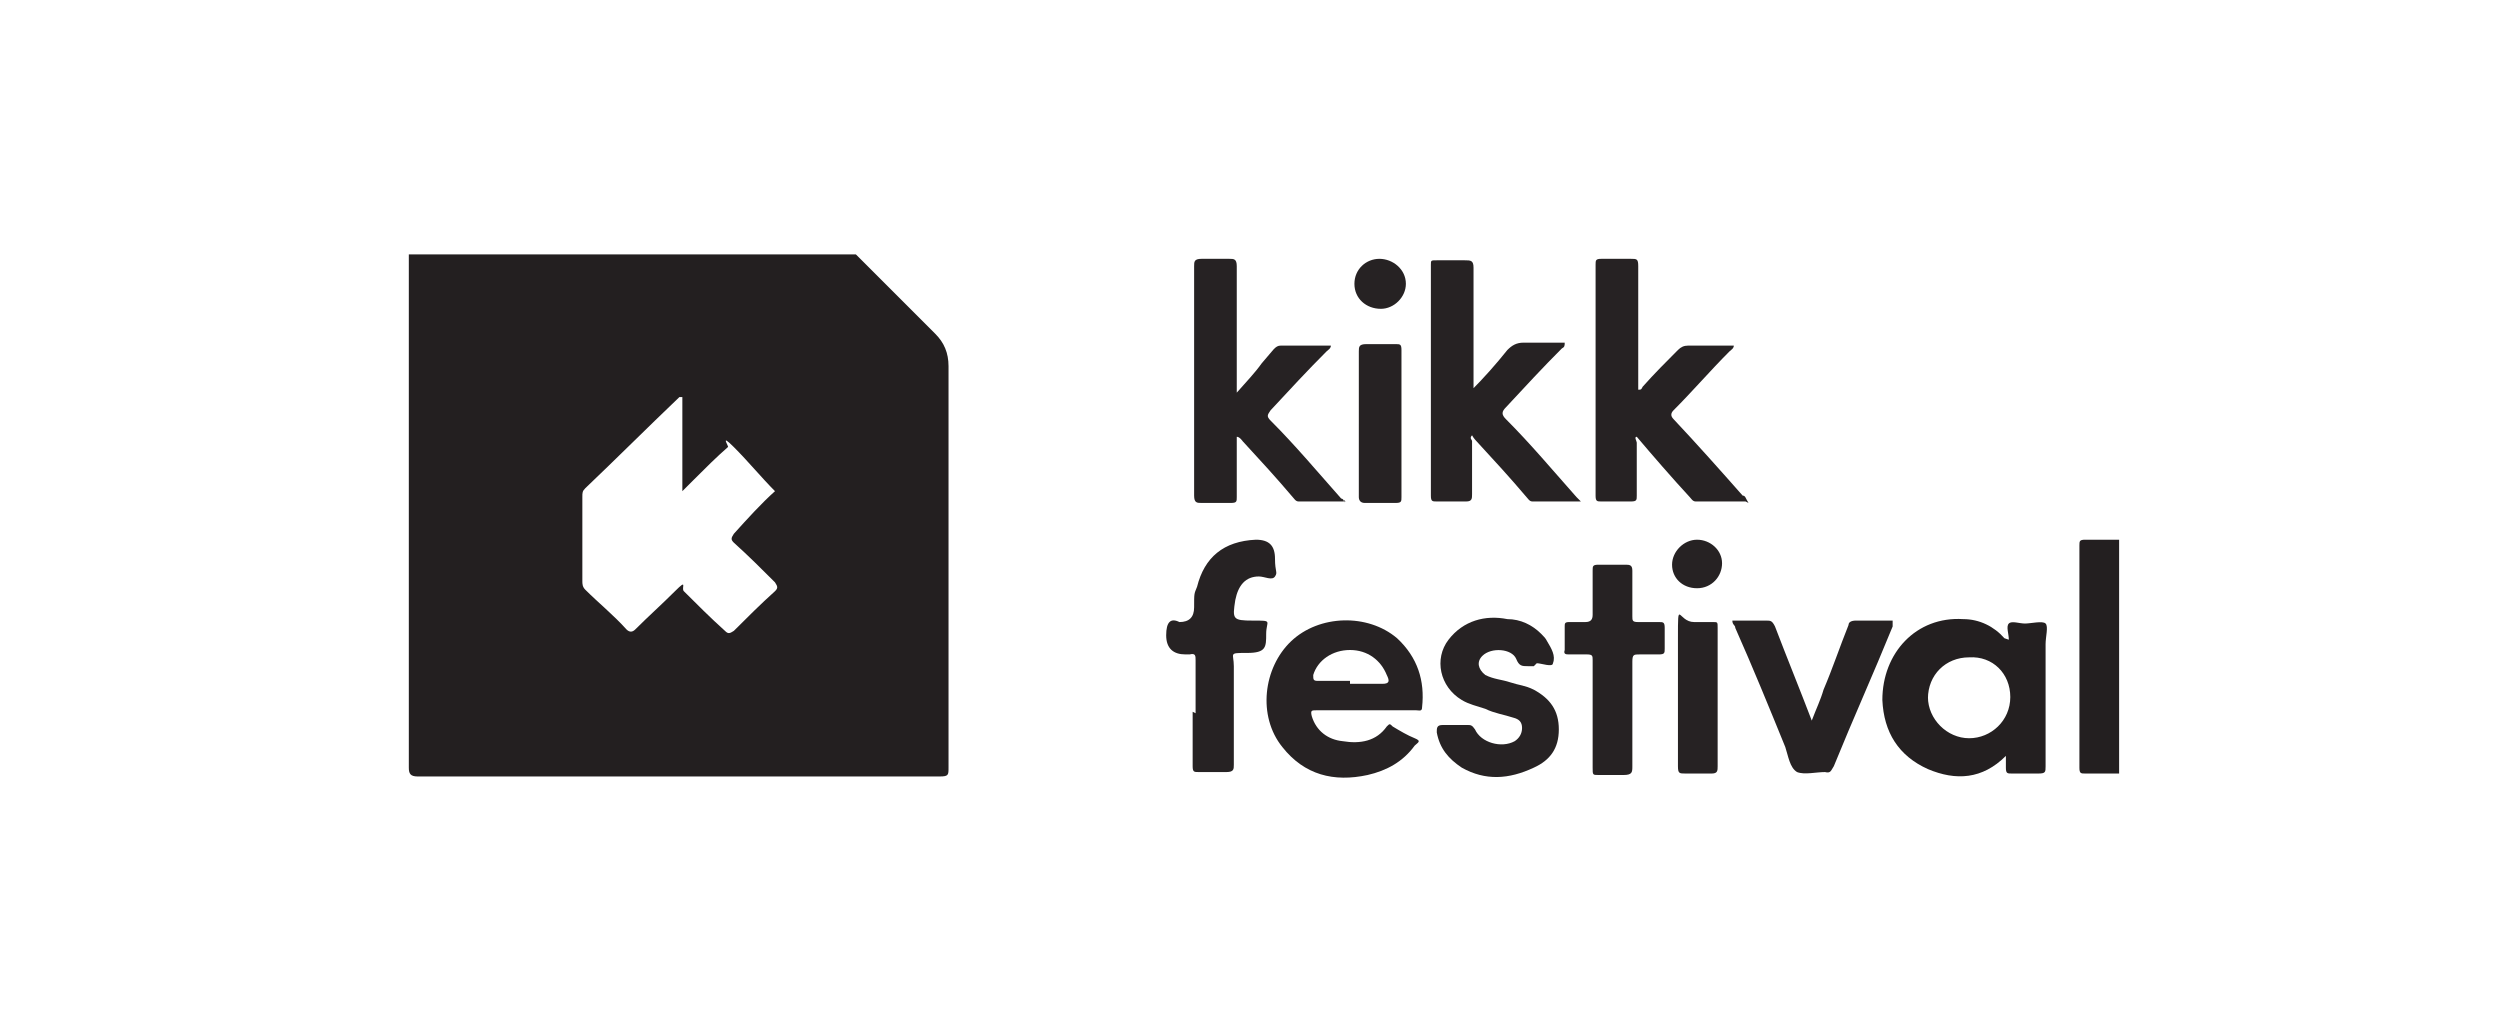
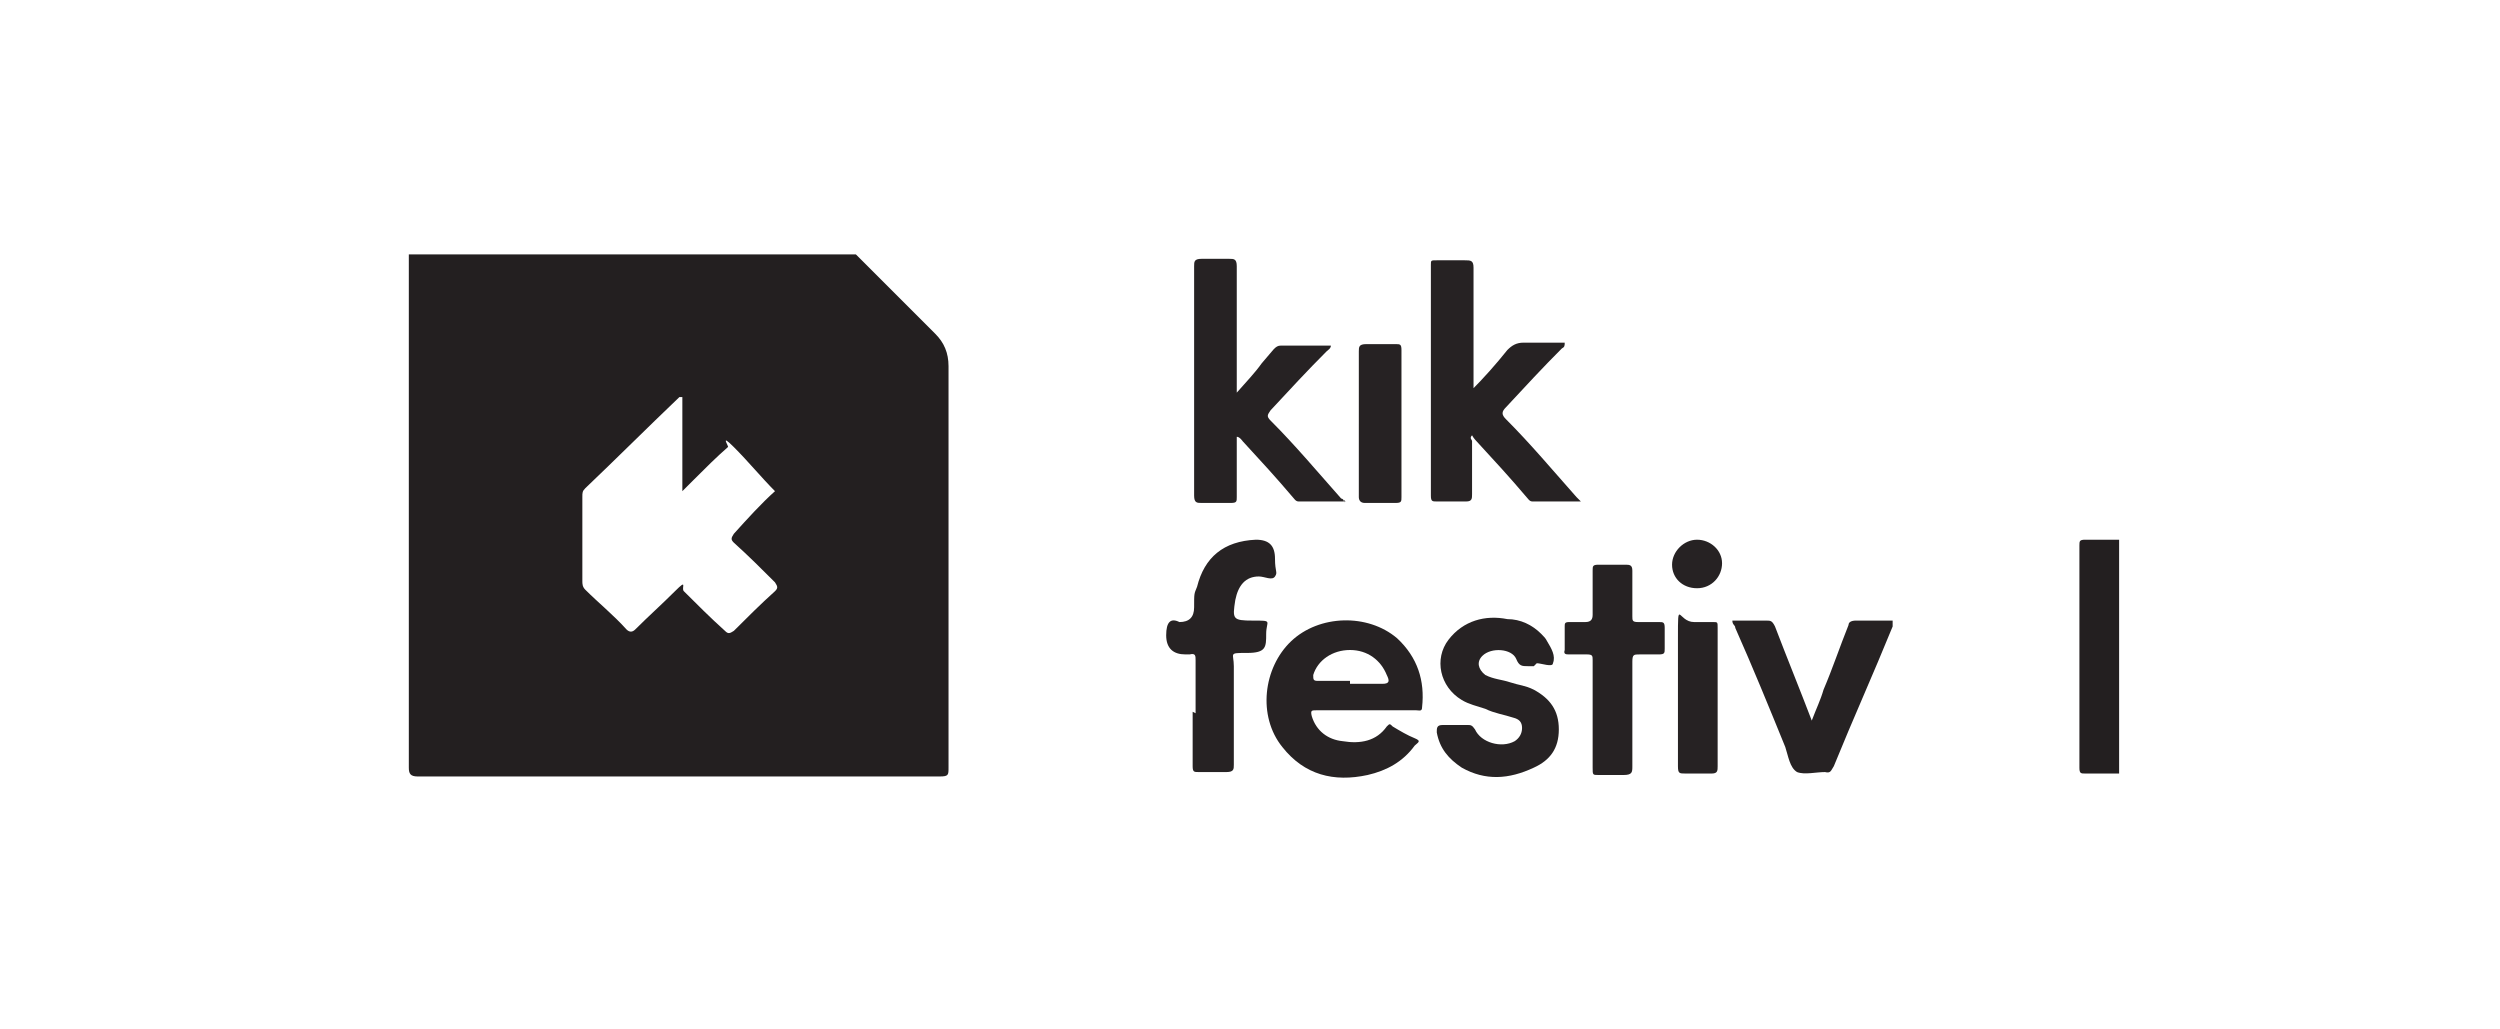
<svg xmlns="http://www.w3.org/2000/svg" id="Layer_1" version="1.1" viewBox="0 0 170 70">
  <defs>
    <style>
      .st0 {
        fill: #231f20;
      }

      .st1 {
        fill: #262223;
      }
    </style>
  </defs>
  <path class="st0" d="M58.2,17.3c1.8,1.8,3.6,3.6,5.4,5.4.6.6.9,1.3.9,2.2v27.3c0,.5,0,.6-.6.6H28.4c-.5,0-.6-.2-.6-.6V17.3c10.1,0,20.3,0,30.4,0ZM46.2,27c-2.2,2.1-4.3,4.2-6.4,6.2-.2.2-.2.3-.2.6v5.7c0,.2,0,.4.2.6.9.9,1.9,1.7,2.8,2.7.2.2.4.2.6,0,.9-.9,1.8-1.7,2.7-2.6s.4-.2.6,0c.9.9,1.8,1.8,2.8,2.7.2.2.3.2.6,0,.9-.9,1.8-1.8,2.8-2.7.2-.2.2-.3,0-.6-.9-.9-1.8-1.8-2.8-2.7-.2-.2-.2-.3,0-.6.9-1,1.9-2.1,2.8-2.9-.9-.9-1.8-2-2.8-3s-.3,0-.4,0c-.8.7-1.5,1.4-2.3,2.2l-.8.8v-6.4h0Z" />
  <path class="st0" d="M144.1,52.6h-2.3c-.3,0-.4,0-.4-.4v-15.1c0-.3,0-.4.4-.4h2.3v15.8h0Z" />
  <path class="st1" d="M91.5,34.1h-3.2c-.2,0-.3-.2-.4-.3-1.1-1.3-2.2-2.5-3.4-3.8,0,0-.2-.3-.4-.3v4.1c0,.3,0,.4-.4.4h-2c-.3,0-.5,0-.5-.5v-15.6c0-.3,0-.5.5-.5h1.9c.3,0,.5,0,.5.5v8.6c.7-.8,1.2-1.3,1.7-2,.8-.9.9-1.2,1.3-1.2h3.4c0,.2-.2.3-.3.4-1.3,1.3-2.5,2.6-3.8,4-.2.3-.3.4,0,.7,1.7,1.7,3.2,3.5,4.8,5.3,0,0,.2,0,.2.3v-.2Z" />
  <path class="st1" d="M100,26.6c.9-.9,1.7-1.8,2.5-2.8.3-.3.6-.5,1.1-.5h2.8c0,.2,0,.3-.2.4-1.3,1.3-2.5,2.6-3.8,4-.3.3-.3.5,0,.8,1.7,1.7,3.2,3.5,4.8,5.3,0,0,.2.2.3.3h-3.3c-.2,0-.3-.2-.4-.3-1.1-1.3-2.2-2.5-3.4-3.8,0,0-.2-.2-.3-.4-.2.2,0,.3,0,.4v3.6c0,.3,0,.5-.4.5h-2c-.3,0-.4,0-.4-.4v-15.7c0-.3,0-.3.4-.3h1.9c.4,0,.6,0,.6.5v8.5h-.2Z" />
-   <path class="st1" d="M118.7,34.1h-3.4c-.2,0-.3-.2-.4-.3-1.2-1.3-2.5-2.8-3.6-4.1-.2,0,0,.3,0,.4v3.6c0,.3,0,.4-.4.4h-2c-.3,0-.4,0-.4-.4v-15.7c0-.3,0-.4.4-.4h2c.4,0,.5,0,.5.5v8.4c.2,0,.2,0,.3-.2.8-.9,1.6-1.7,2.4-2.5.2-.2.4-.3.7-.3h3.1c0,.2-.2.3-.3.4-1.3,1.3-2.5,2.7-3.8,4-.2.2-.2.4,0,.6,1.6,1.7,3.2,3.5,4.7,5.2.2,0,.2.2.4.5h0Z" />
-   <path class="st0" d="M136.6,43.5c0-.4-.2-.9,0-1.1.2-.2.7,0,1.1,0s1.2-.2,1.4,0c.2.2,0,.9,0,1.4v8.3c0,.4,0,.5-.5.5h-1.8c-.3,0-.4,0-.4-.4v-.8c-1.6,1.6-3.4,1.7-5.3.9-2-.9-3-2.5-3.1-4.7,0-3.2,2.3-5.7,5.5-5.5,1.1,0,2.1.5,2.8,1.3h0ZM131.1,47.4c0,1.5,1.3,2.8,2.8,2.8s2.8-1.2,2.8-2.8-1.2-2.8-2.8-2.7c-1.6,0-2.8,1.2-2.8,2.8h0Z" />
  <path class="st1" d="M93,48.3h-3.5c-.3,0-.4,0-.3.4.3,1,1.1,1.6,2.1,1.7,1.2.2,2.3,0,3-1,.2-.2.2-.2.4,0,.5.3,1,.6,1.5.8s.2.3,0,.5c-.8,1.1-1.9,1.7-3.2,2-2.3.5-4.3,0-5.8-1.9-1.7-2.1-1.3-5.4.6-7.2,1.9-1.8,5.2-1.9,7.2-.2,1.4,1.3,1.9,2.9,1.7,4.7,0,.3-.2.2-.4.2h-3.6.2ZM91.8,46.5h2.2c.5,0,.5-.2.3-.6-.4-1-1.3-1.7-2.5-1.7s-2.2.7-2.5,1.7c0,.3,0,.4.3.4h2.2,0Z" />
  <path class="st1" d="M81.3,48.5v-3.6c0-.3,0-.5-.4-.4h-.3c-.8,0-1.3-.4-1.3-1.3s.3-1.2.9-.9q1,0,1-1c0-1,0-.9.2-1.4.5-2,1.8-3.1,4-3.2.9,0,1.3.4,1.3,1.3s.2.9,0,1.2c-.2.3-.7,0-1.1,0-.9,0-1.4.6-1.6,1.6-.2,1.3-.2,1.4,1.2,1.4s.9,0,.9.9,0,1.3-1.3,1.3-.9,0-.9.9v6.7c0,.3,0,.5-.5.5h-1.9c-.3,0-.4,0-.4-.4v-3.7h0Z" />
  <path class="st1" d="M104.6,45.3h-.7c-.4,0-.6,0-.8-.5-.3-.7-1.7-.8-2.3-.2-.4.4-.3.9.2,1.3.6.3,1.1.3,1.7.5.6.2,1,.2,1.6.5,1.1.6,1.7,1.4,1.7,2.7s-.6,2.1-1.7,2.6c-1.7.8-3.3.9-4.9,0-.9-.6-1.5-1.3-1.7-2.4,0-.3,0-.5.4-.5h1.7c.2,0,.3,0,.5.3.4.9,1.8,1.3,2.7.8.3-.2.5-.5.5-.9s-.2-.6-.6-.7c-.6-.2-1.3-.3-1.9-.6-.6-.2-1.1-.3-1.6-.6-1.5-.9-1.9-2.8-.9-4.1,1-1.3,2.5-1.7,4-1.4.9,0,1.7.4,2.3,1,.2.2.3.3.4.5.3.5.6,1,.4,1.5,0,.3-.8,0-1.1,0l-.2.2Z" />
  <path class="st1" d="M117.6,42.2h2.5c.3,0,.4,0,.6.4.8,2.1,1.7,4.3,2.5,6.4.3-.8.6-1.4.8-2.1.6-1.4,1.1-2.9,1.7-4.4,0-.2.2-.3.5-.3h2.5v.4c-1.3,3.2-2.7,6.3-4,9.5-.2.3-.2.5-.6.4-.6,0-1.4.2-1.9,0-.5-.3-.6-1.1-.8-1.7-1.1-2.7-2.2-5.4-3.4-8.1,0-.2-.2-.2-.2-.5h.2Z" />
  <path class="st1" d="M108.3,48.5v-3.6c0-.3,0-.4-.4-.4h-1.2c-.2,0-.4,0-.3-.3v-1.6c0-.2,0-.3.3-.3h1.1c.4,0,.5-.2.5-.5v-3c0-.3,0-.4.4-.4h1.8c.3,0,.5,0,.5.4v3.1c0,.3,0,.4.4.4h1.4c.3,0,.4,0,.4.4v1.4c0,.3,0,.4-.4.4h-1.3c-.4,0-.5,0-.5.5v7.1c0,.4,0,.6-.6.6h-1.7c-.4,0-.4,0-.4-.5v-3.6h0Z" />
  <path class="st1" d="M92.4,28.8v-4.9c0-.3,0-.5.5-.5h2c.3,0,.4,0,.4.4v10c0,.3,0,.4-.4.4h-2.1c-.3,0-.4-.2-.4-.4v-5Z" />
  <path class="st1" d="M116.8,47.4v4.7c0,.3,0,.5-.4.5h-1.8c-.4,0-.5,0-.5-.5v-8.7c0-2.8,0-1.1,1.1-1.1h1.3c.3,0,.3,0,.3.4v4.8h0Z" />
-   <path class="st1" d="M95.6,19.3c0,.9-.8,1.7-1.7,1.7-1,0-1.8-.7-1.8-1.7s.8-1.7,1.7-1.7c.9,0,1.8.7,1.8,1.7Z" />
  <path class="st1" d="M115.4,36.7c.9,0,1.7.7,1.7,1.6,0,.9-.7,1.7-1.7,1.7s-1.7-.7-1.7-1.6.8-1.7,1.7-1.7h0Z" />
</svg>